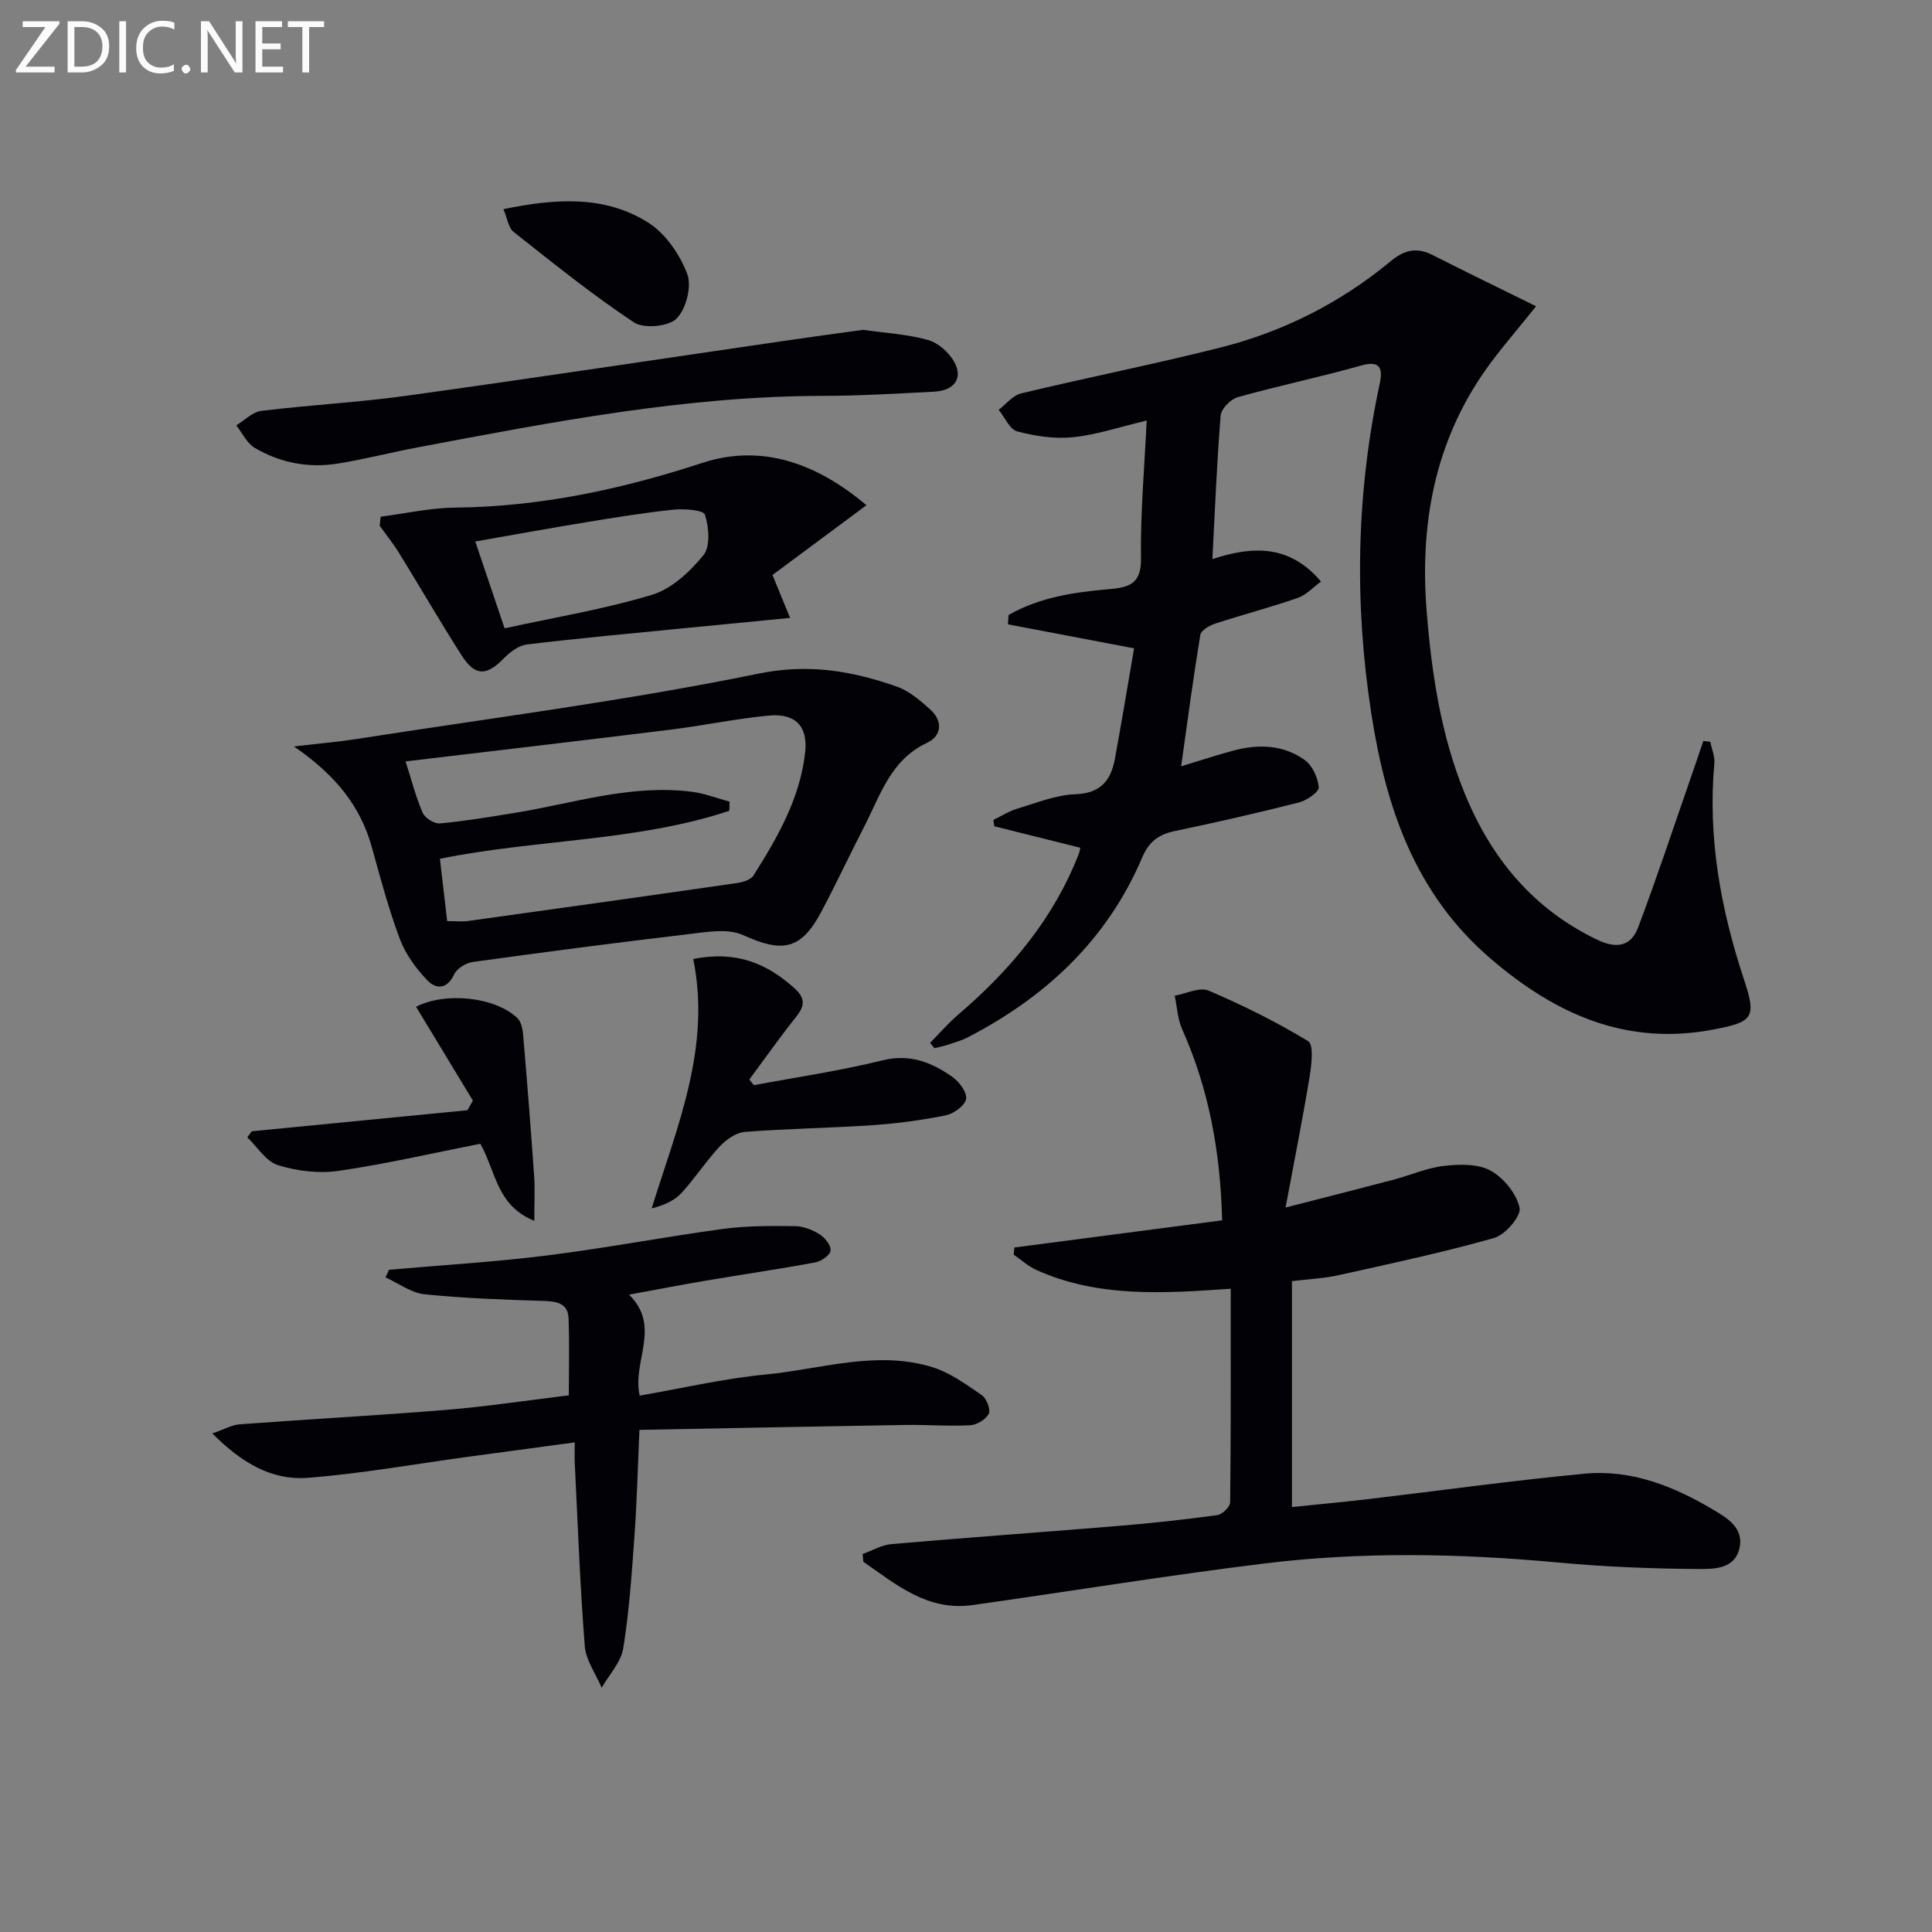
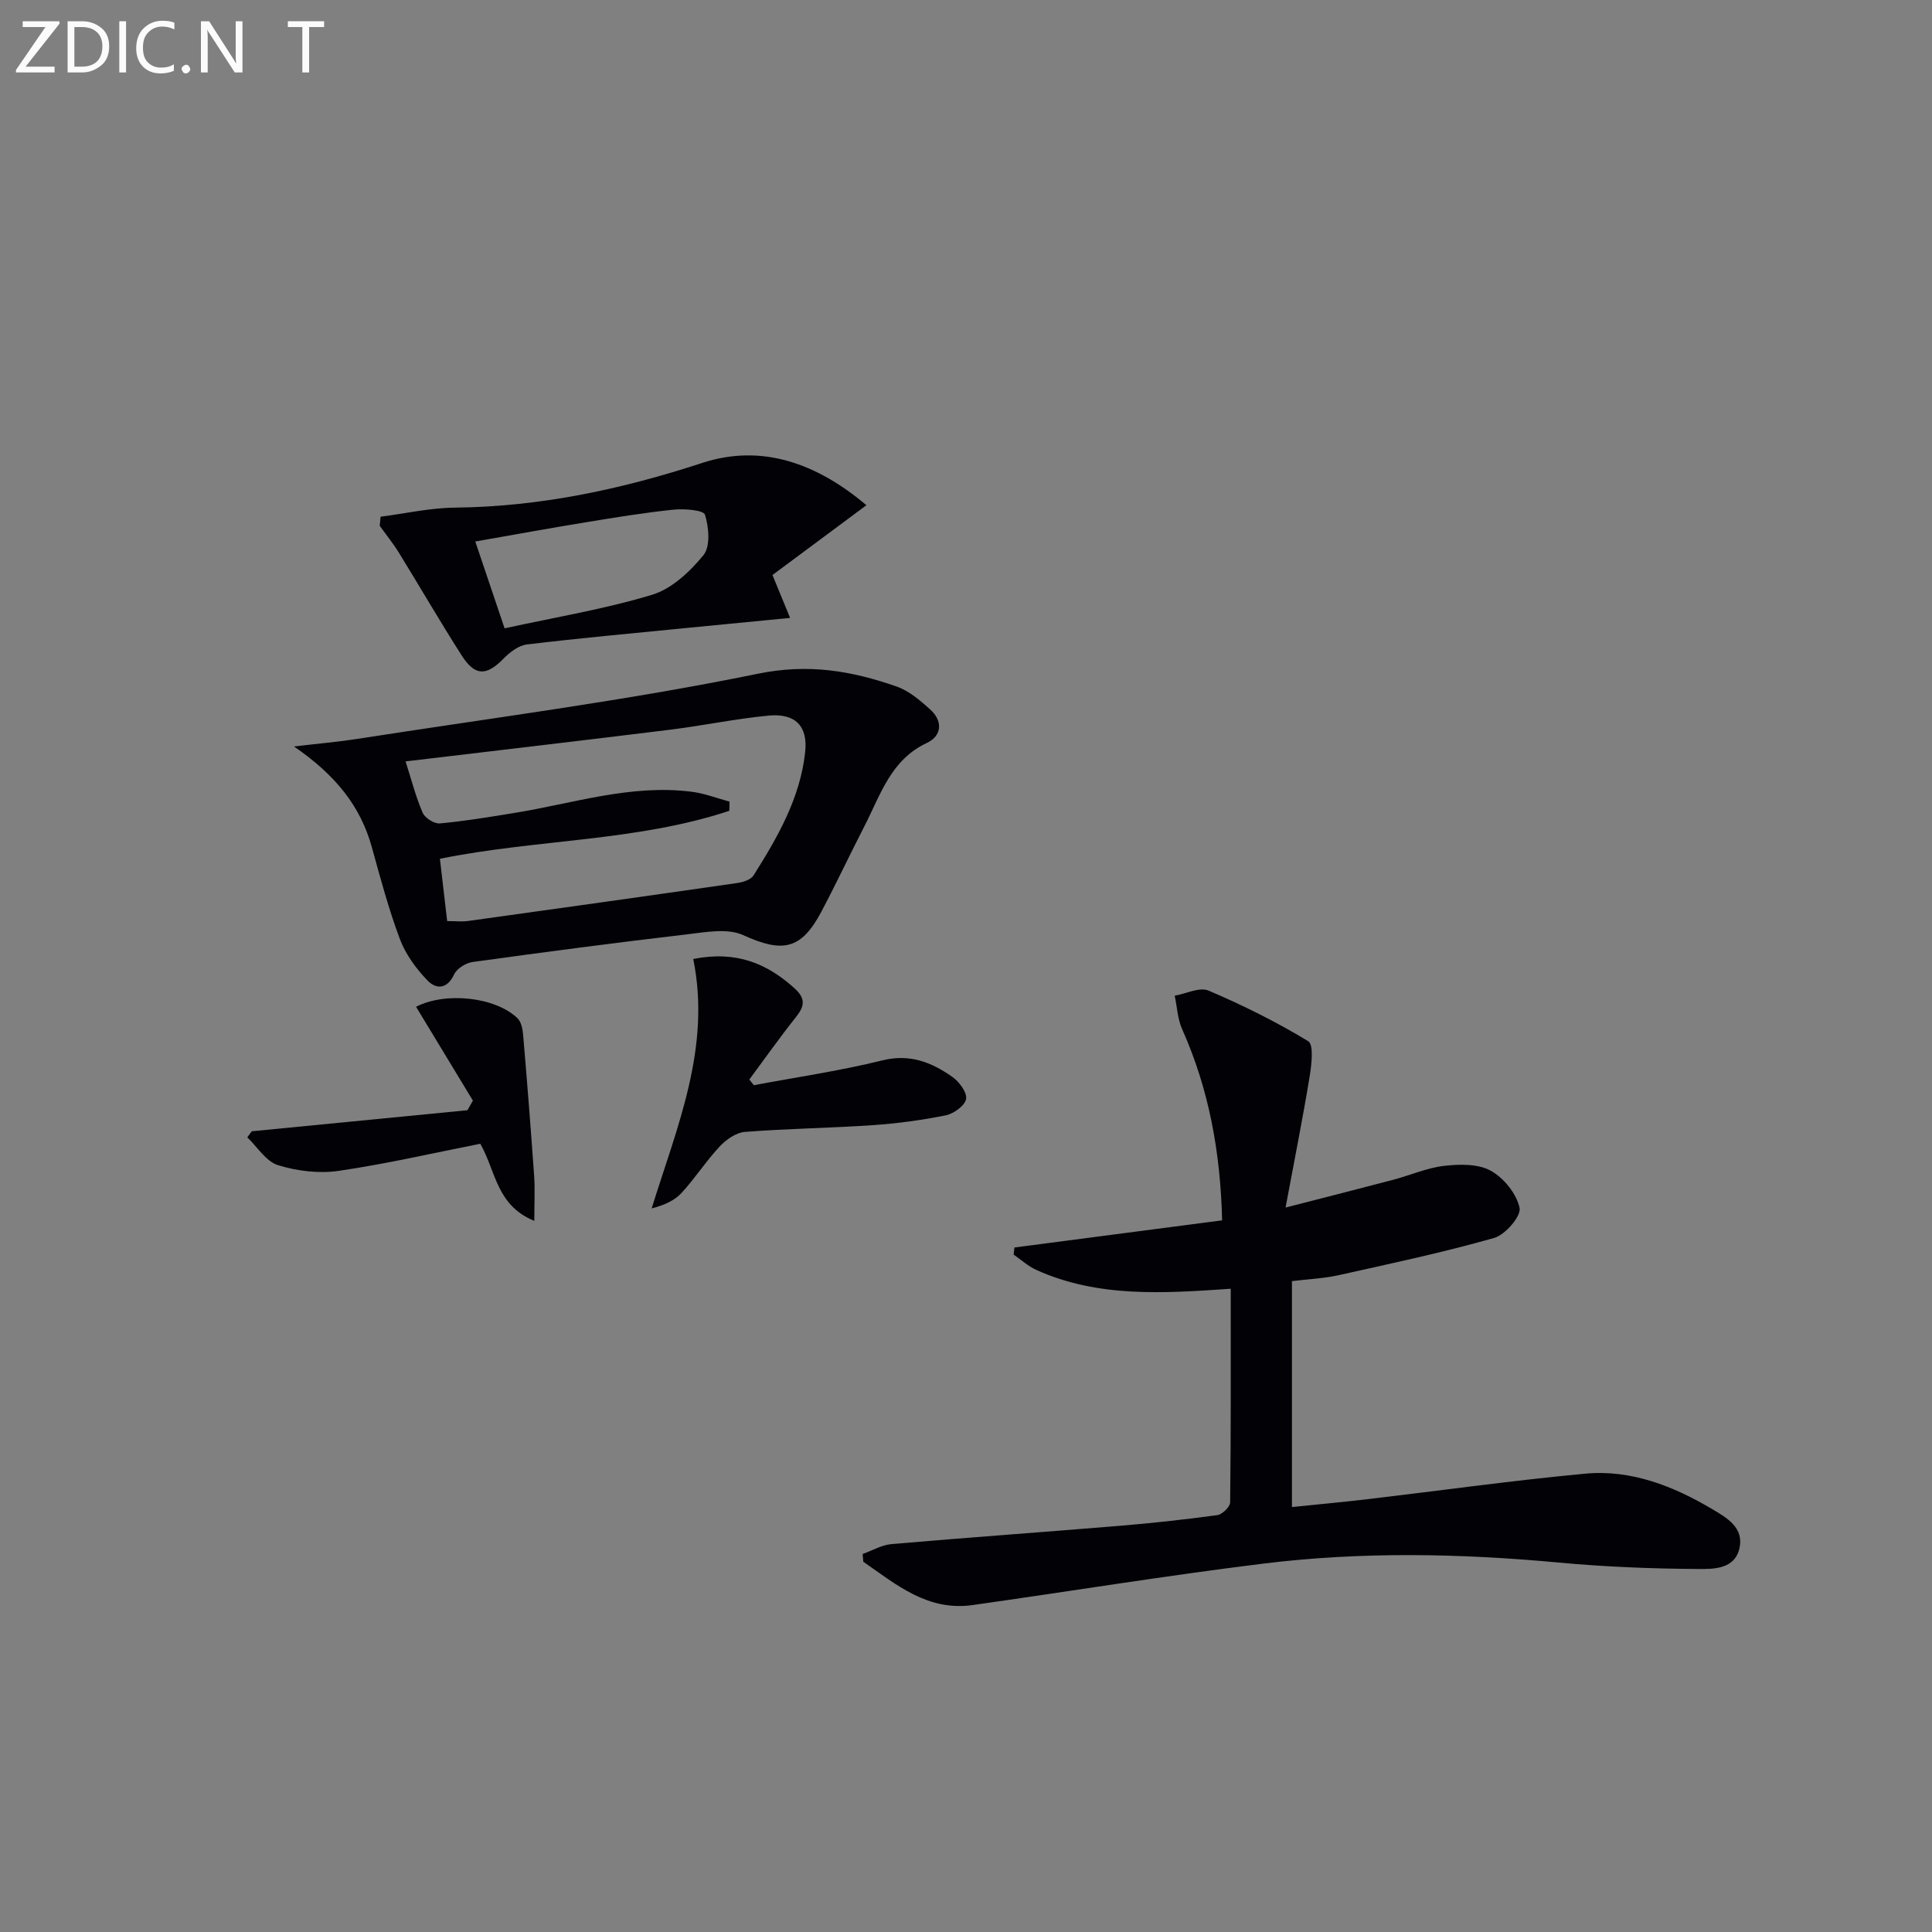
<svg xmlns="http://www.w3.org/2000/svg" enable-background="new 0 0 400 400" viewBox="0 0 400 400">
  <rect x="0" y="0" width="400" height="400" fill="#808080" stroke="none" />
  <g fill="#010106">
-     <path d="m354.09 153.58c.3 1.49.98 3.01.85 4.45-1.41 15.51 1.36 30.4 6.22 45.04 2.54 7.65 1.68 8.53-6.3 10.06-18.09 3.48-32.72-3.08-46.18-14.6-15.69-13.43-21.73-31.28-24.75-50.72-3.56-22.9-3.14-45.7 1.73-68.39.65-3.05.2-4.9-3.91-3.73-8.44 2.39-17.04 4.17-25.49 6.54-1.46.41-3.41 2.39-3.53 3.77-.79 9.57-1.16 19.18-1.72 29.76 8.46-2.78 15.99-3 22.49 4.64-1.59 1.16-3.03 2.77-4.81 3.39-5.63 1.96-11.42 3.47-17.09 5.32-1.2.39-2.94 1.4-3.09 2.34-1.47 8.94-2.66 17.93-3.97 27.21 3.58-1.09 7.13-2.25 10.72-3.23 5.18-1.41 10.37-1.27 14.83 1.89 1.6 1.13 2.77 3.68 2.94 5.68.08.96-2.48 2.73-4.09 3.14-8.52 2.16-17.1 4.12-25.71 5.92-3.35.7-5.35 2.17-6.77 5.51-7.23 16.98-19.91 28.83-36.09 37.2-1.31.68-2.78 1.08-4.19 1.55-.89.29-1.81.47-2.72.69-.3-.37-.59-.73-.89-1.1 1.95-1.98 3.78-4.1 5.89-5.9 10.76-9.23 19.68-19.82 24.88-33.2.17-.44.24-.91.33-1.29-5.99-1.5-11.9-2.97-17.81-4.45-.07-.44-.14-.87-.2-1.31 1.64-.79 3.22-1.81 4.95-2.33 3.97-1.19 7.99-2.85 12.03-2.99 5.29-.19 7.38-2.91 8.2-7.39 1.45-7.92 2.76-15.86 3.96-22.82-9.62-1.83-17.87-3.4-26.12-4.97.05-.64.09-1.29.14-1.93 6.34-3.64 13.47-4.71 20.6-5.33 4.34-.38 6.88-1 6.81-6.44-.14-9.27.71-18.56 1.18-28.49-5.64 1.33-10.37 2.95-15.23 3.45-3.8.39-7.84-.22-11.56-1.2-1.57-.41-2.59-2.92-3.86-4.47 1.54-1.17 2.93-2.99 4.65-3.4 13.71-3.29 27.55-6.04 41.22-9.48 13.04-3.29 24.89-9.27 35.28-17.88 2.77-2.3 5.36-2.98 8.63-1.32 6.88 3.49 13.83 6.86 21.49 10.64-4.09 5.12-7.46 8.94-10.39 13.08-10.68 15.12-13.72 32.18-12.25 50.28 1.04 12.78 2.94 25.4 7.81 37.38 5.47 13.44 14.09 23.96 27.43 30.39 4.03 1.94 7.03 1.44 8.53-2.53 3.8-10.06 7.17-20.28 10.71-30.44.95-2.72 1.86-5.44 2.79-8.17.47.07.95.12 1.43.18z" />
    <path d="m178.6 321.74c1.99-.71 3.93-1.87 5.96-2.05 15.72-1.36 31.46-2.48 47.19-3.78 6.78-.56 13.55-1.3 20.29-2.22 1.02-.14 2.64-1.71 2.65-2.64.17-14.61.12-29.22.12-44.23-14.01.97-27.48 1.85-40.2-3.87-1.72-.77-3.18-2.12-4.75-3.2.06-.49.12-.98.17-1.47 14.15-1.85 28.3-3.7 43-5.62-.35-14.1-2.72-27.12-8.27-39.56-.95-2.12-1.05-4.62-1.55-6.95 2.36-.41 5.15-1.84 7-1.06 7.09 3.02 14.05 6.48 20.64 10.48 1.17.71.7 4.85.3 7.29-1.41 8.59-3.12 17.13-4.99 27.15 8.62-2.22 15.48-3.95 22.33-5.76 3.52-.93 6.95-2.47 10.51-2.87 3.19-.36 7.01-.45 9.63 1 2.71 1.49 5.36 4.77 5.98 7.7.36 1.7-2.95 5.56-5.25 6.22-10.63 3.02-21.46 5.32-32.25 7.72-3.06.68-6.24.8-9.63 1.22v46.78c5.3-.55 10.49-1.02 15.67-1.63 15-1.77 29.97-3.87 45-5.28 9.57-.9 18.31 2.57 26.44 7.39 2.98 1.77 6.47 3.8 5.56 7.99-.97 4.44-5.39 4.37-8.58 4.35-9.63-.06-19.28-.44-28.86-1.33-20.44-1.9-40.89-2.29-61.25.23-20.07 2.48-40.05 5.74-60.08 8.57-9.32 1.32-15.83-4.24-22.64-8.97-.05-.54-.09-1.07-.14-1.6z" />
    <path d="m60.87 154.55c5.31-.63 9.21-.96 13.06-1.56 27.7-4.33 55.55-7.88 82.98-13.5 10.49-2.15 19.43-.6 28.73 2.65 2.55.89 4.85 2.86 6.92 4.72 2.69 2.42 2.48 5.49-.69 6.97-7.45 3.5-9.56 10.72-12.86 17.14-3.04 5.91-5.86 11.94-8.97 17.81-4.2 7.91-8.05 8.52-16.19 4.82-3.21-1.46-7.68-.62-11.5-.17-14.85 1.74-29.68 3.69-44.49 5.74-1.41.19-3.27 1.36-3.84 2.57-1.47 3.16-3.78 3.06-5.52 1.25-2.33-2.43-4.5-5.37-5.68-8.49-2.33-6.2-4.05-12.65-5.82-19.05-2.36-8.55-7.51-14.97-16.13-20.9zm23.1 3.09c1.22 3.8 2.11 7.34 3.54 10.64.47 1.08 2.4 2.3 3.54 2.2 5.12-.46 10.2-1.32 15.28-2.14 12.25-1.96 24.27-6.04 36.93-4.41 2.64.34 5.19 1.34 7.79 2.04-.02.63-.03 1.27-.05 1.9-19.27 6.38-39.85 5.86-59.92 9.93.52 4.46 1.01 8.67 1.5 12.9 1.72 0 3.05.16 4.34-.02 18.58-2.58 37.15-5.18 55.71-7.86 1.2-.17 2.82-.68 3.38-1.57 4.99-7.89 9.65-16.01 10.69-25.5.6-5.45-2.06-8.13-7.62-7.59-6.76.65-13.45 2.06-20.2 2.9-18.09 2.24-36.22 4.35-54.91 6.58z" />
-     <path d="m80.56 262.89c10.9-.96 21.84-1.6 32.69-2.96 12.18-1.52 24.26-3.84 36.42-5.49 4.91-.67 9.94-.63 14.91-.58 1.73.02 3.62.75 5.11 1.69 1.1.69 2.39 2.31 2.27 3.37-.1.94-1.92 2.21-3.14 2.44-7.49 1.39-15.03 2.49-22.55 3.76-5.04.85-10.06 1.83-16.03 2.92 6.75 6.64.61 13.75 2.19 20.91 8.83-1.52 17.39-3.54 26.07-4.37 11.48-1.1 22.95-5.09 34.54-1.52 3.67 1.13 7.01 3.58 10.24 5.8.98.67 1.87 2.97 1.43 3.84-.6 1.18-2.47 2.31-3.85 2.38-4.47.24-8.98-.13-13.46-.06-18.24.3-36.48.67-55.01 1.02-.37 8.11-.53 15.03-1.03 21.93-.56 7.78-1.08 15.59-2.32 23.27-.47 2.9-2.92 5.47-4.47 8.19-1.22-2.88-3.27-5.69-3.5-8.65-.99-12.59-1.44-25.21-2.07-37.83-.06-1.15-.01-2.3-.01-4.32-7.53 1.01-14.67 1.97-21.8 2.94-11.18 1.52-22.32 3.53-33.54 4.4-7.36.56-13.61-3.08-19.69-9.19 2.52-.87 4.06-1.77 5.66-1.89 14.25-1.06 28.53-1.83 42.77-2.99 8.26-.68 16.48-1.93 25.38-3.01 0-5.49.14-10.74-.06-15.98-.11-2.95-2.25-3.47-4.94-3.56-8.3-.26-16.61-.54-24.86-1.38-2.79-.29-5.41-2.29-8.11-3.51.26-.53.51-1.05.76-1.57z" />
    <path d="m78.8 106.98c5.13-.66 10.25-1.83 15.38-1.88 17.62-.19 34.46-3.77 51.19-9.25 12.41-4.07 23.83.14 34.01 8.75-6.68 4.97-13.15 9.77-19.45 14.45 1.25 3.05 2.3 5.6 3.65 8.88-7.74.75-14.77 1.43-21.8 2.12-10.91 1.08-21.82 2.07-32.7 3.38-1.72.21-3.53 1.6-4.82 2.92-3.56 3.64-5.91 3.69-8.71-.7-4.46-6.99-8.62-14.17-12.97-21.23-1.19-1.93-2.63-3.7-3.96-5.55.05-.63.12-1.26.18-1.89zm19.6 5.13c2.15 6.36 4.08 12.08 6.07 17.98 10.61-2.32 20.79-3.99 30.57-6.96 4.05-1.23 7.83-4.79 10.61-8.2 1.46-1.8 1.12-5.77.31-8.36-.3-.97-4.3-1.28-6.53-1.05-6.09.63-12.15 1.63-18.19 2.62-7.48 1.22-14.93 2.59-22.84 3.97z" />
-     <path d="m178.69 68.29c4.62.66 9.15.9 13.41 2.09 2.12.59 4.38 2.58 5.47 4.56 1.88 3.42-.02 5.95-4.25 6.16-7.63.38-15.27.85-22.9.86-28.4.03-56.1 5.41-83.83 10.64-5.53 1.04-10.99 2.45-16.54 3.36-6.09 1-11.99-.1-17.3-3.23-1.63-.96-2.57-3.07-3.83-4.66 1.72-1.04 3.36-2.78 5.19-3 10.04-1.23 20.17-1.76 30.19-3.15 26.1-3.62 52.16-7.57 78.24-11.37 5.39-.8 10.8-1.52 16.15-2.26z" />
    <path d="m143.53 198.55c8.89-1.77 15.29.91 21.02 6.12 2.27 2.07 2.03 3.66.26 5.88-3.35 4.21-6.46 8.62-9.67 12.95.31.39.62.79.93 1.18 8.88-1.67 17.85-2.97 26.61-5.14 5.69-1.41 10.16.39 14.44 3.38 1.44 1 3.11 3.21 2.9 4.59-.21 1.36-2.53 3.06-4.18 3.4-5.02 1.02-10.15 1.7-15.26 2.05-8.78.6-17.6.7-26.37 1.39-1.82.14-3.87 1.59-5.2 3.01-2.83 3.03-5.1 6.57-7.9 9.62-1.43 1.56-3.51 2.51-6.19 3.21 5.27-16.97 12.34-33.26 8.61-51.64z" />
    <path d="m86.14 208.44c6.06-3.11 16.32-2.08 20.98 2.35.8.76 1.09 2.28 1.19 3.49.83 9.74 1.6 19.48 2.28 29.23.19 2.71.03 5.45.03 9.26-7.85-3.23-7.9-10.14-11.17-15.97-9.57 1.88-19.38 4.16-29.31 5.61-4.09.6-8.63.05-12.59-1.18-2.47-.76-4.26-3.76-6.35-5.76.31-.42.62-.83.93-1.25 14.88-1.45 29.76-2.91 44.65-4.36.38-.66.76-1.33 1.13-1.99-3.87-6.37-7.72-12.74-11.77-19.43z" />
-     <path d="m104.23 43.3c10.82-2.21 20.95-2.91 29.98 2.79 3.58 2.26 6.53 6.58 8.07 10.61.98 2.57-.22 7.28-2.21 9.26-1.67 1.67-6.8 2.13-8.83.78-8.64-5.74-16.76-12.29-24.92-18.74-1.06-.84-1.27-2.76-2.09-4.7z" />
  </g>
  <path d="m12.4 4.8-7.1 9h6v1.2h-8v-.5l6.1-8.9h-4.7v-1.2h7.6v.4z" fill="#fafbfa" />
  <path d="m14 14v-9.6h3c1.6 0 2.9.5 4 1.4s1.6 2.2 1.6 3.8-.5 3-1.6 3.9-2.4 1.5-4 1.5h-3zm1.4-8.4v8.2h1.6c1.3 0 2.4-.4 3.1-1.1s1.1-1.8 1.1-3.1-.4-2.3-1.2-3-1.8-1-3.1-1z" fill="#fafbfa" />
  <path d="m26.1 4.4v10.6h-1.4v-10.6z" fill="#fafbfa" />
  <path d="m36.1 14.6c-.8.4-1.8.6-2.9.6-1.5 0-2.7-.5-3.6-1.4s-1.4-2.2-1.4-3.8c0-1.7.5-3.1 1.5-4.1s2.3-1.6 3.9-1.6c1 0 1.8.1 2.5.4v1.4c-.8-.4-1.6-.6-2.5-.6-1.2 0-2.1.4-2.9 1.2s-1.1 1.8-1.1 3.2c0 1.3.3 2.3 1 3s1.6 1.1 2.7 1.1c1 0 2-.2 2.7-.7v1.3z" fill="#fafbfa" />
  <path d="m37.6 14.3c0-.2.1-.5.3-.6s.4-.3.6-.3c.3 0 .5.1.6.3s.3.4.3.6-.1.4-.3.6-.4.3-.6.3c-.3 0-.5-.1-.6-.3s-.3-.4-.3-.6z" fill="#fafbfa" />
  <path d="m50.2 15h-1.6l-5.3-8.2c-.2-.2-.3-.5-.4-.7 0 .2.1.7.1 1.5v7.4h-1.4v-10.6h1.7l5.2 8.1c.2.4.4.6.4.7 0-.3-.1-.8-.1-1.5v-7.3h1.4z" fill="#fafbfa" />
-   <path d="m58.6 15h-5.7v-10.6h5.5v1.2h-4.1v3.4h3.8v1.2h-3.8v3.6h4.3z" fill="#fafbfa" />
  <path d="m67.1 5.6h-3.1v9.4h-1.4v-9.4h-3v-1.2h7.5z" fill="#fafbfa" />
</svg>